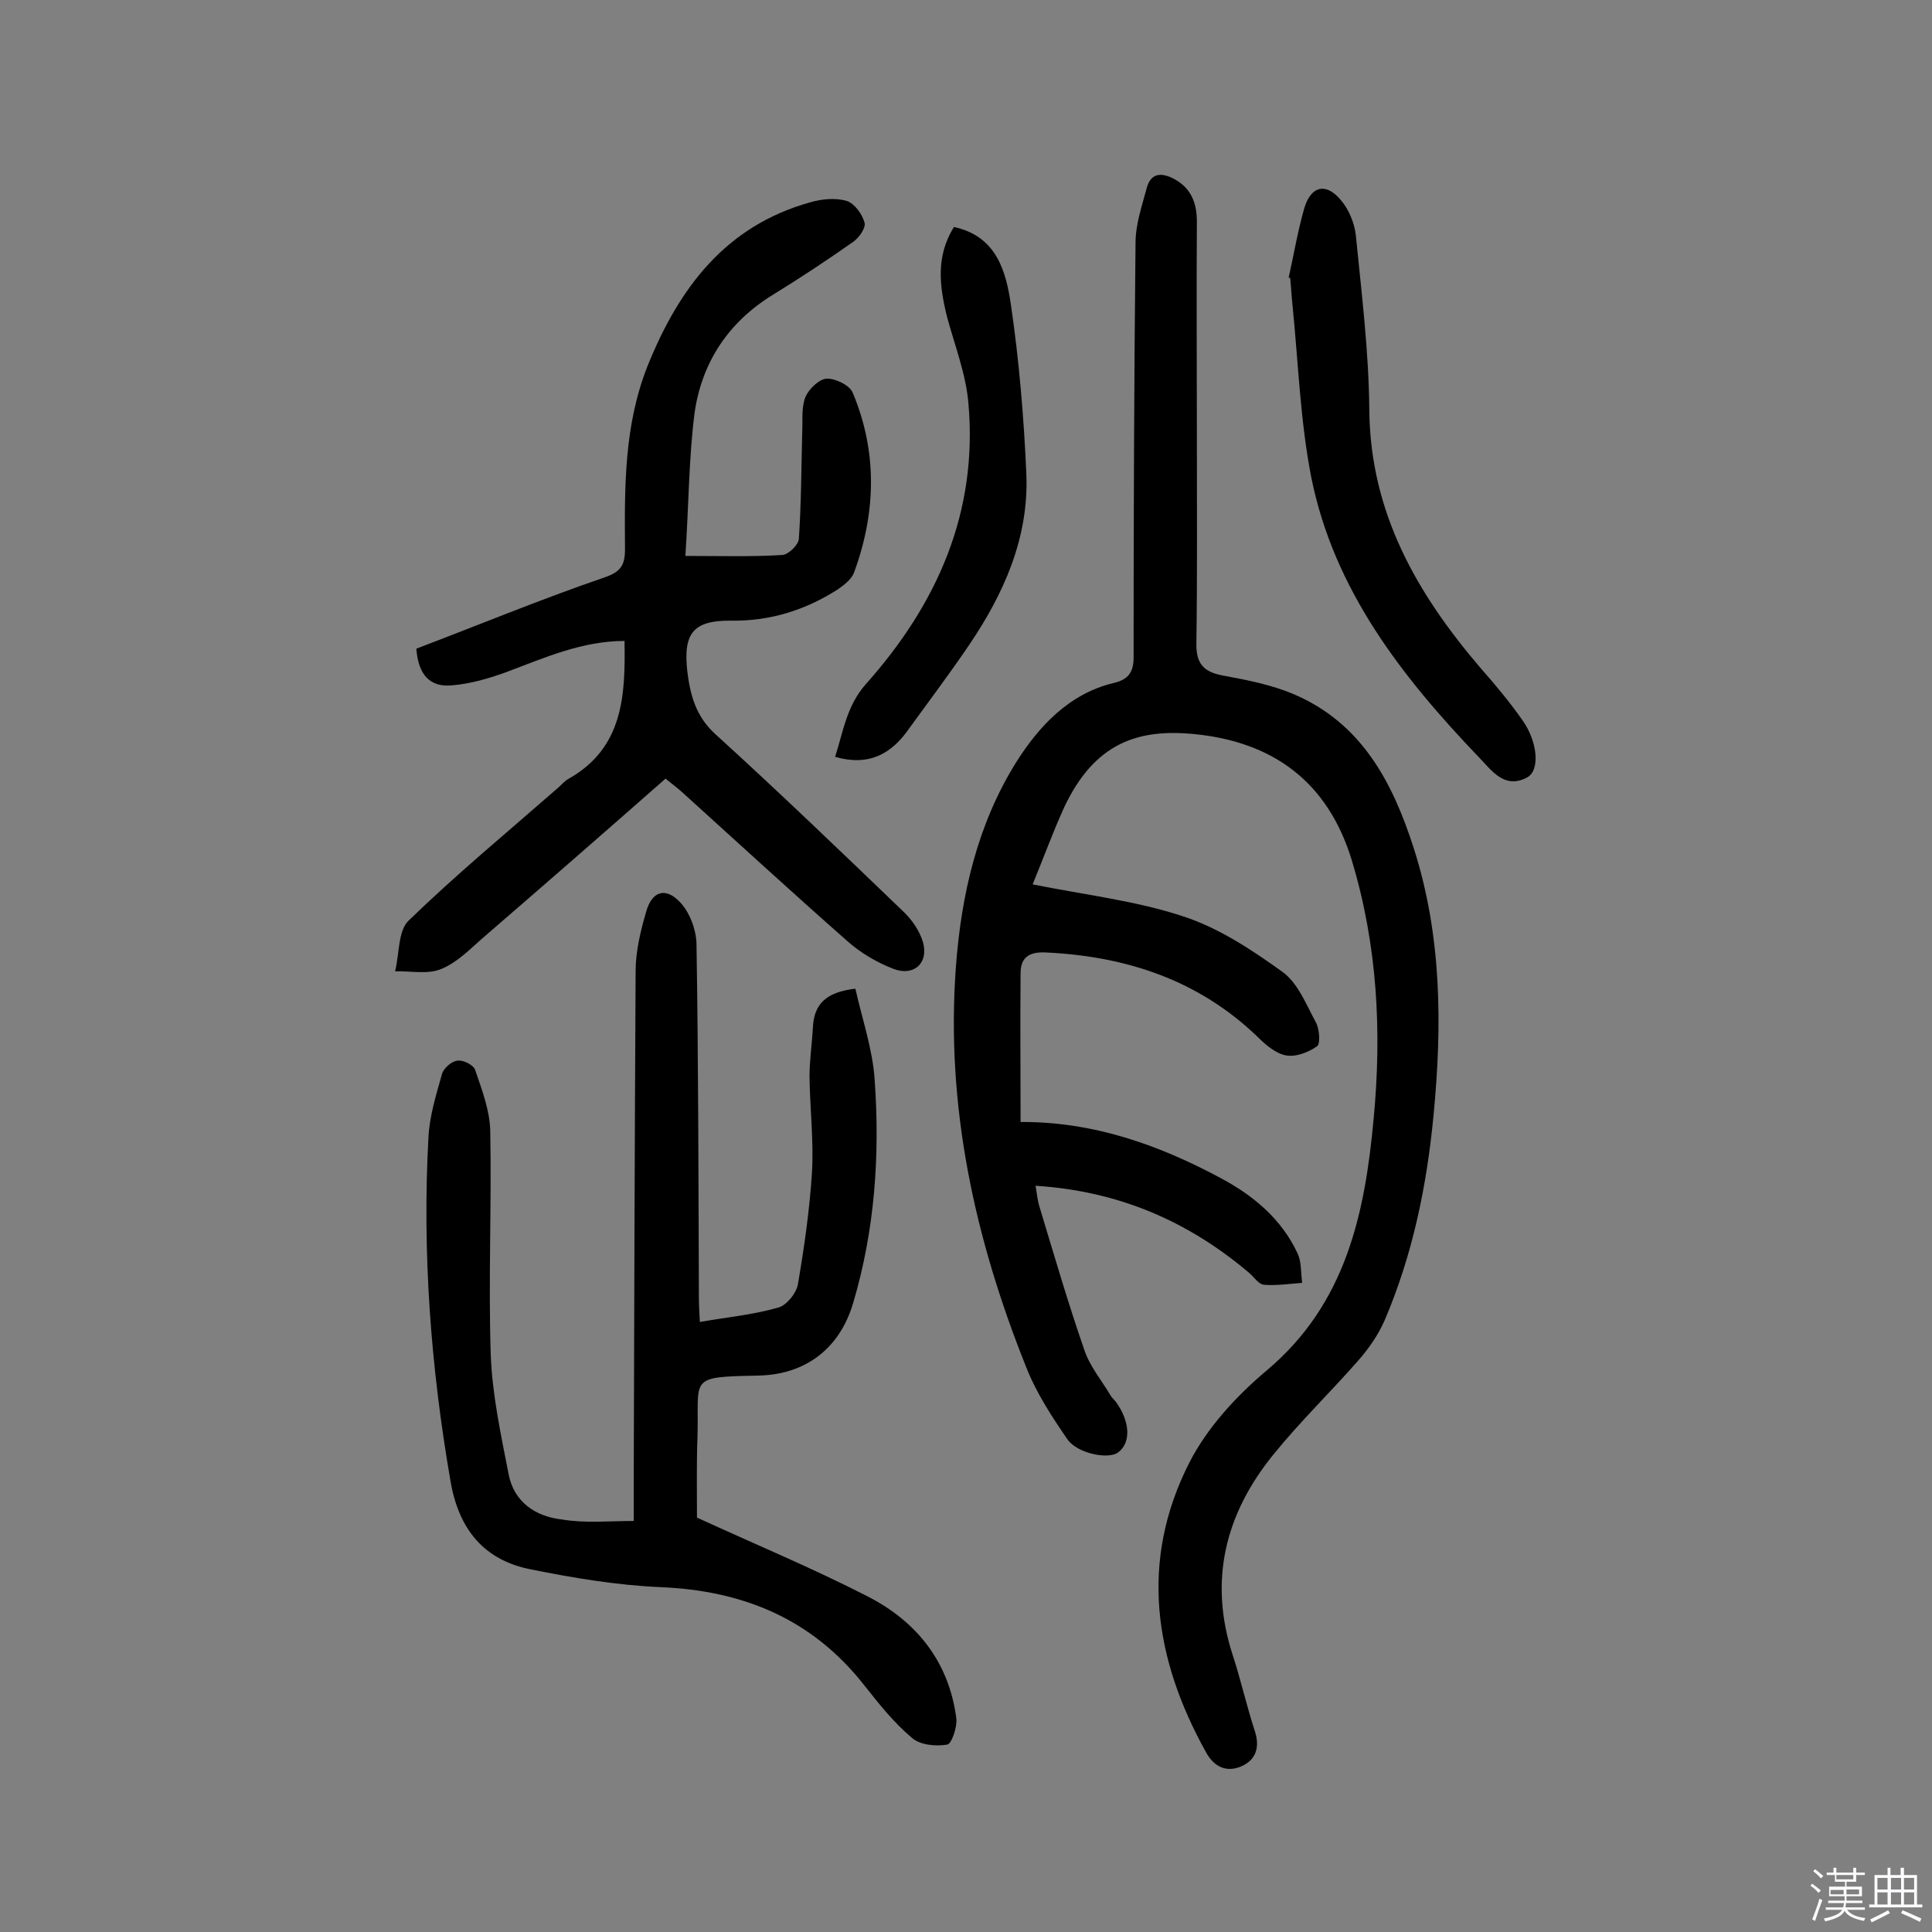
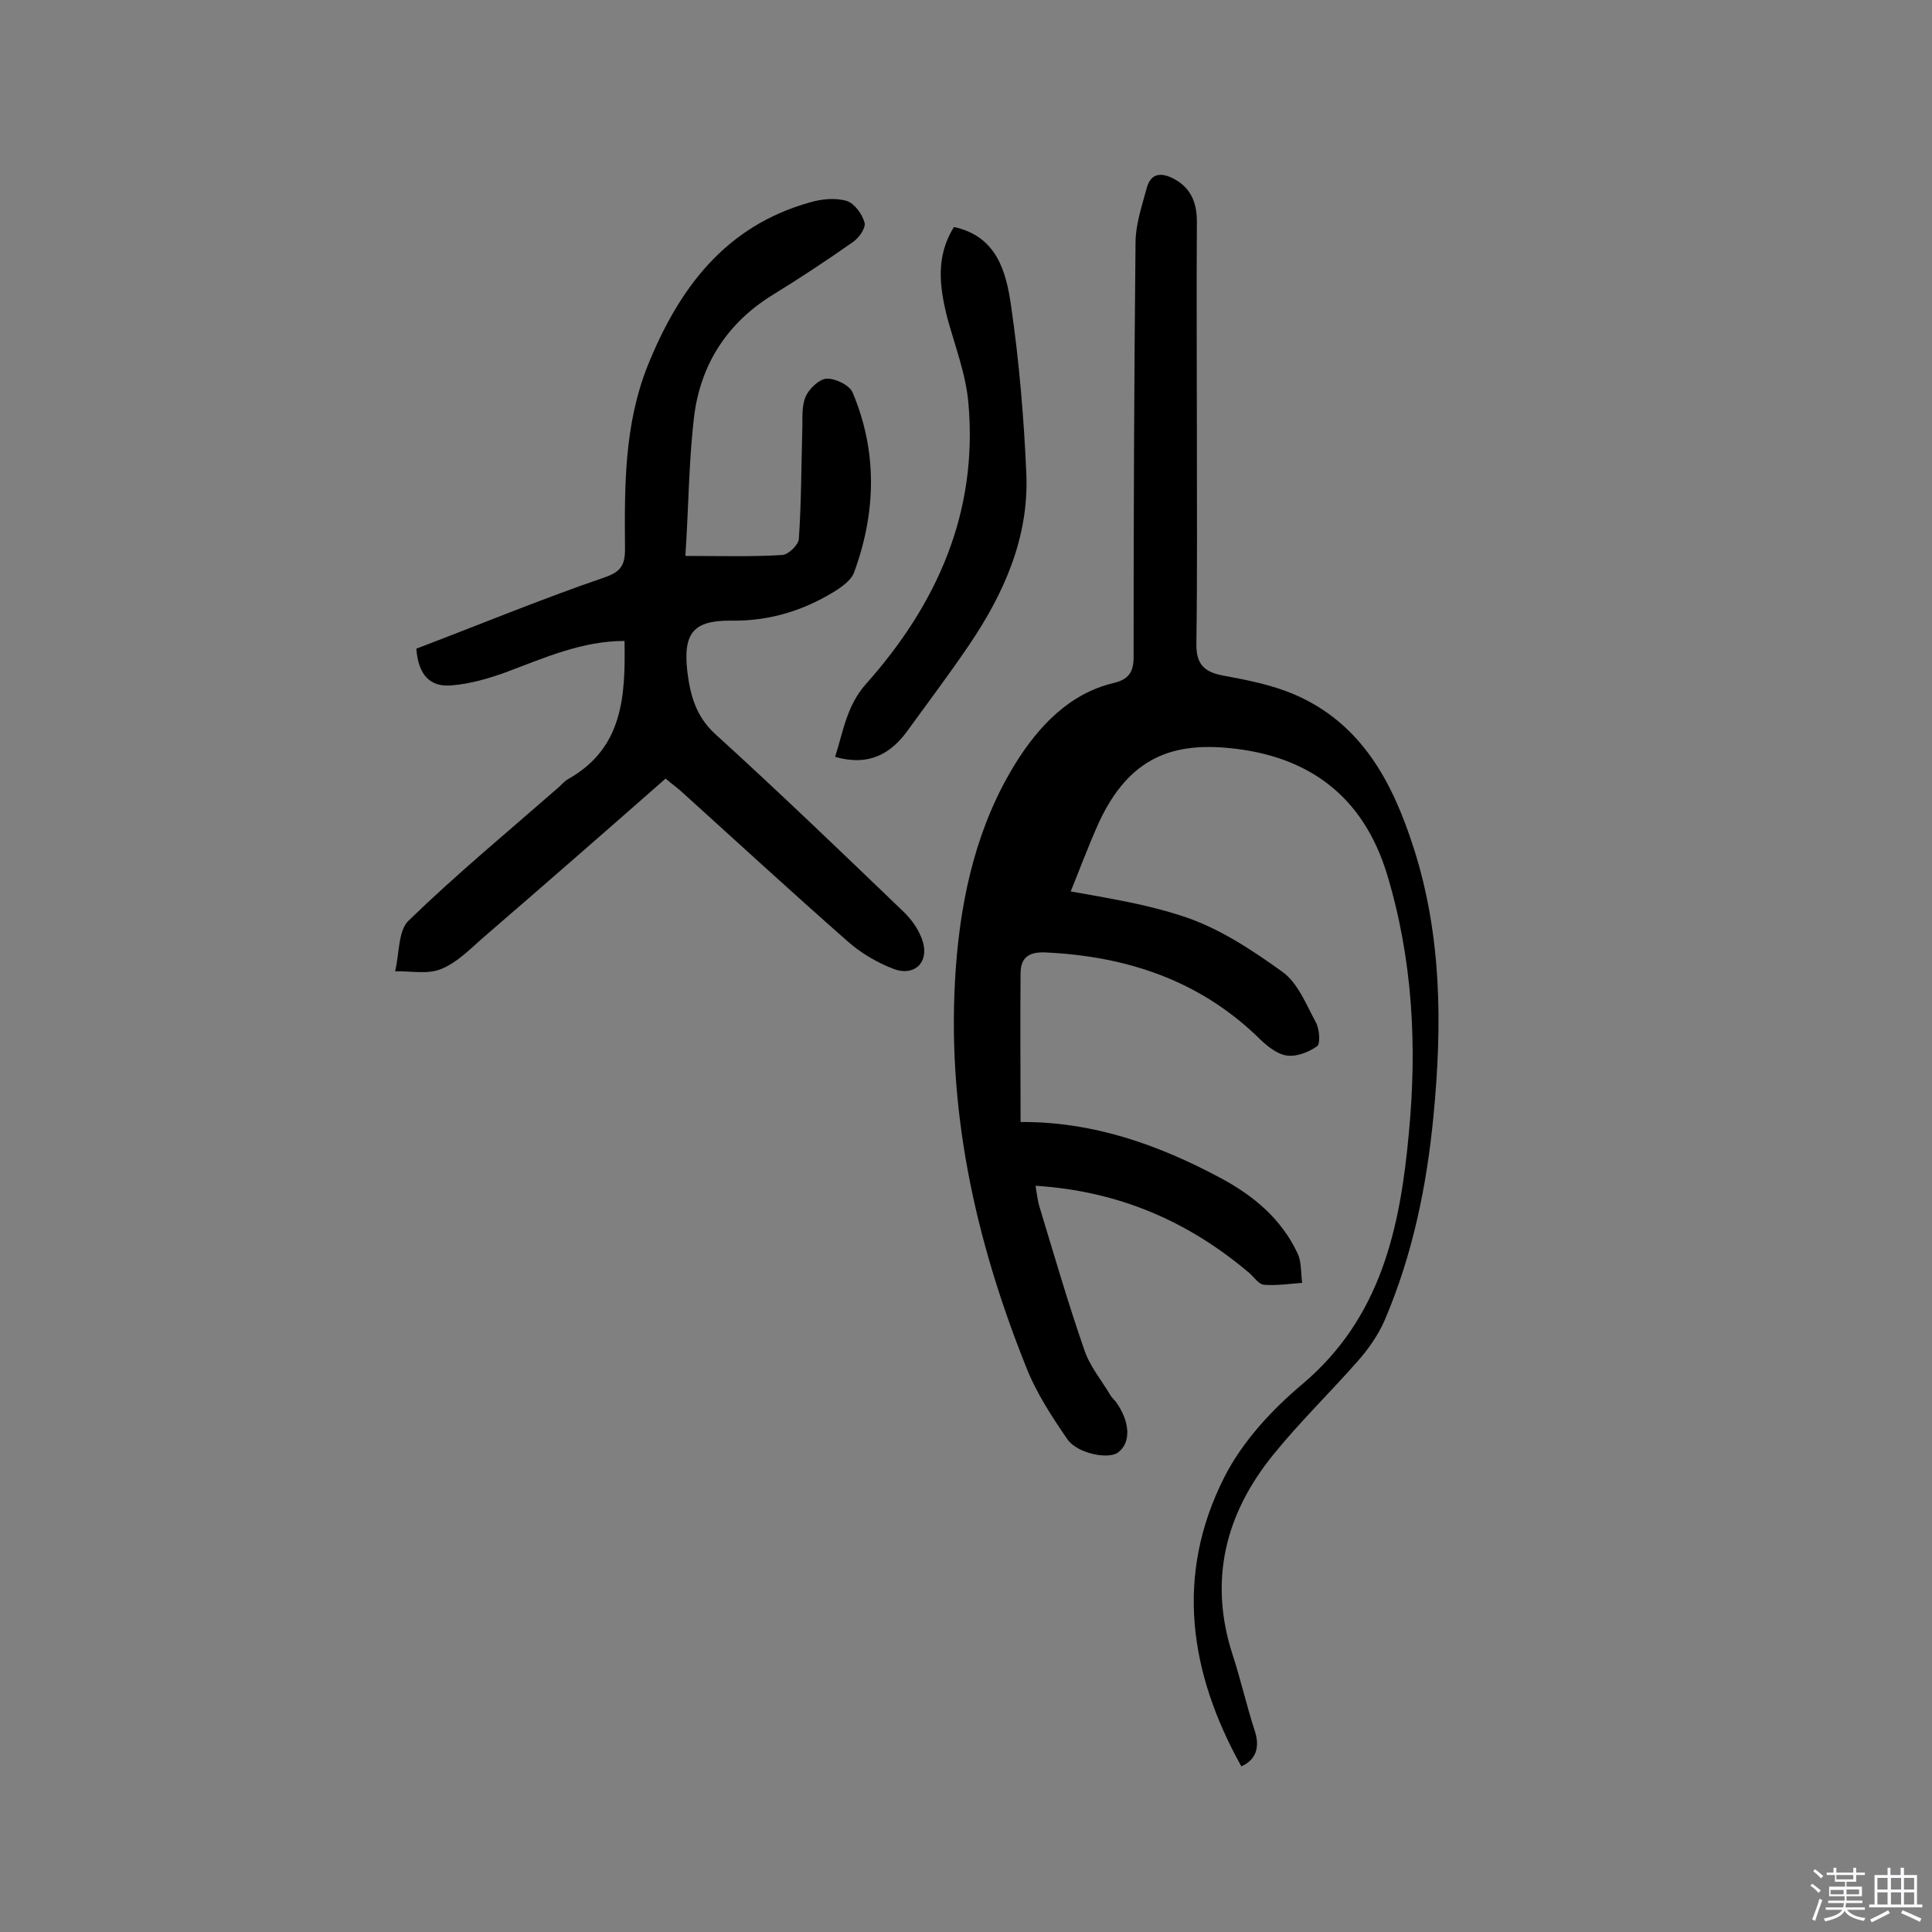
<svg xmlns="http://www.w3.org/2000/svg" enable-background="new 0 0 400 400" viewBox="0 0 400 400">
  <rect x="0" y="0" width="400" height="400" fill="#808080" stroke="none" />
  <path d="m374.8 390.4.4-.4c.7.5 1.3 1 1.8 1.4l-.5.5c-.5-.6-1.1-1.1-1.7-1.5zm1 7.3-.6-.3c.5-1.4 1.1-2.8 1.5-4.3.2.1.4.2.6.3-.5 1.3-1 2.8-1.5 4.3zm-.4-10.3.4-.4c.4.3 1 .8 1.7 1.4l-.5.5c-.4-.5-1-1-1.6-1.5zm2.5.3h1.7v-1h.6v1h3.5v-1h.6v1h1.8v.5h-1.8v1.4h-2v1h3.2v2h-3.2v.9h3.3v.5h-3.4c0 .3-.1.6-.1.9h4v.5h-3.7c.7.9 1.9 1.5 3.8 1.7-.1.2-.2.4-.3.6-2.1-.4-3.5-1.1-4-2.1-.4 1-1.8 1.7-4 2.2-.1-.2-.2-.4-.3-.6 2.1-.4 3.4-1 3.8-1.8h-3.4v-.5h3.6c.1-.3.1-.6.2-.9h-3.3v-.5h3.4c0-.3 0-.6 0-.9h-3.2v-2h3.3v-1h-2.1v-1.4h-1.7v-.5zm1.1 3.5v1h2.7c0-.3 0-.4 0-.4 0-.1 0-.2 0-.2 0-.1 0-.2 0-.3h-2.7zm1.2-3v.9h3.5v-.9zm4.7 3h-2.6v.6.4h2.6z" fill="#fbfafc" />
  <path d="m393.6 386.7h.6v1.5h2.7v6.1h1.1v.6h-11v-.6h1.1v-6.1h2.7v-1.5h.6v1.5h2.1v-1.5zm-2.7 8.8.4.6c-1.2.6-2.5 1.3-3.8 1.9-.1-.2-.2-.4-.3-.6 1.2-.6 2.5-1.2 3.7-1.9zm-2.2-6.7v2.4h2.1v-2.4zm0 3v2.5h2.1v-2.5zm2.8-3v2.4h2.1v-2.4zm0 3v2.5h2.1v-2.5zm6 6.1c-1.4-.7-2.7-1.3-3.9-1.8l.3-.6c1.5.6 2.7 1.2 3.9 1.7zm-1.2-9.1h-2.1v2.4h2.1zm-2.1 3v2.5h2.1v-2.5z" fill="#fbfafc" />
  <g fill="#010000">
-     <path d="m213.8 183.1c11 2.2 21.4 3.4 31.1 6.6 7.4 2.4 14.2 6.9 20.6 11.5 3.2 2.3 4.9 6.7 6.9 10.4.8 1.4 1 4.5.3 5-1.8 1.3-4.5 2.3-6.5 1.9-2.1-.4-4.2-2.2-5.9-3.9-12.2-11.7-27.1-16.6-43.7-17.4-3.5-.2-5.3 1-5.3 4.3-.1 10.1 0 20.2 0 30.8 15-.1 28.6 4.7 41.6 11.7 6.7 3.6 12.4 8.4 15.7 15.4.9 1.8.7 4.1 1 6.2-2.6.2-5.3.6-7.9.4-1.1-.1-2-1.5-3-2.4-12.6-10.7-27-17-44.3-18.1.3 1.7.4 3 .8 4.3 3 9.9 5.9 19.9 9.3 29.7 1.1 3.3 3.5 6.2 5.3 9.2.3.6.8 1 1.2 1.5 3 4.1 3.2 8.5.5 10.5-1.9 1.5-8.4.3-10.5-2.7-3.3-4.8-6.5-9.7-8.6-15.1-10.6-26.5-16.6-53.8-14.5-82.6 1.1-15.1 4.5-29.7 12.5-42.5 4.6-7.3 10.9-14.2 20.2-16.4 2.9-.7 4.1-2.1 4.1-5.3 0-28.6.1-57.2.4-85.8 0-3.8 1.3-7.6 2.3-11.3.8-3.1 2.9-3.4 5.6-2 3.6 1.9 4.8 5 4.8 8.9-.1 14.6 0 29.2 0 43.9 0 14.5.1 28.9-.1 43.4-.1 4.4 1.7 6 5.7 6.7 4.9.9 9.9 1.9 14.4 3.8 14.1 6 20.5 18.2 24.9 31.9 5.8 18.1 5.9 36.6 4.1 55.3-1.4 14.6-4.3 28.8-10.1 42.4-1.3 3-3.3 5.9-5.5 8.4-5.8 6.6-12.1 12.7-17.6 19.5-9.9 12.2-13.4 26-8.4 41.4 1.7 5.2 2.9 10.6 4.6 15.8 1.1 3.4.2 6-2.8 7.3s-5.6.2-7.3-2.9c-10.8-19.4-13.8-39.6-3.5-59.9 3.7-7.3 9.8-13.9 16.1-19.2 16.4-13.8 20.3-32.5 22.1-52.1 1.7-18 .8-35.8-4.5-53.4-5-16.5-16.5-24.6-32.5-26.2-11.8-1.2-20.8 1.8-27.1 15.2-2.4 5.3-4.4 10.8-6.5 15.9z" />
-     <path d="m131.2 314.9c0-2.3 0-4.2 0-6.1.1-35.9.2-71.8.4-107.7 0-4.1 1-8.3 2.2-12.4 1.2-4.2 4-5.1 7-1.9 2 2.1 3.3 5.6 3.4 8.5.4 24.5.4 49 .5 73.6 0 1.4.1 2.9.2 4.8 5.7-1 11.1-1.5 16.3-3 1.7-.5 3.7-3 4-4.8 1.3-7.6 2.4-15.3 2.9-23 .4-6.6-.4-13.3-.5-19.9 0-3.4.5-6.8.7-10.2.2-4.9 2.7-7.4 8.8-8.1 1.4 6.3 3.6 12.6 4 19 1.1 15.6 0 31.1-4.5 46.2-2.8 9.3-9.8 14.7-19.6 14.9-14.8.3-12.2.3-12.6 12.9-.2 5.5-.1 11-.1 16.6 0 .3.2.6 0-.1 12.2 5.6 24 10.5 35.3 16.3 10.2 5.2 16.9 13.6 18.4 25.3.2 1.8-1 5.3-1.9 5.4-2.4.4-5.6.1-7.3-1.4-3.7-3.1-6.8-7-9.8-10.8-10.8-13.8-25.1-19.7-42.3-20.4-9-.4-18-1.9-26.9-3.7-9.6-1.9-14.8-8.3-16.5-18.1-4.1-23.6-5.9-47.3-4.6-71.2.2-4.5 1.6-8.9 2.8-13.2.3-1.2 2-2.7 3.2-2.8 1.2-.2 3.4.9 3.7 2 1.4 4.1 3 8.3 3.1 12.5.3 15.4-.4 30.9.1 46.3.3 8.3 2.1 16.6 3.7 24.8 1.1 5.8 5.6 8.8 11.1 9.4 4.8.8 9.5.3 14.8.3z" />
+     <path d="m213.8 183.1c11 2.2 21.4 3.4 31.1 6.6 7.4 2.4 14.2 6.9 20.6 11.5 3.2 2.3 4.9 6.7 6.9 10.4.8 1.4 1 4.5.3 5-1.8 1.3-4.5 2.3-6.5 1.9-2.1-.4-4.2-2.2-5.9-3.9-12.2-11.7-27.1-16.6-43.7-17.4-3.5-.2-5.3 1-5.3 4.3-.1 10.1 0 20.2 0 30.8 15-.1 28.6 4.7 41.6 11.7 6.7 3.6 12.4 8.4 15.7 15.4.9 1.8.7 4.1 1 6.2-2.6.2-5.3.6-7.9.4-1.1-.1-2-1.5-3-2.4-12.6-10.7-27-17-44.3-18.1.3 1.7.4 3 .8 4.3 3 9.9 5.9 19.9 9.3 29.7 1.1 3.3 3.5 6.2 5.3 9.2.3.6.8 1 1.2 1.5 3 4.1 3.2 8.5.5 10.5-1.9 1.5-8.4.3-10.5-2.7-3.3-4.8-6.5-9.7-8.6-15.1-10.6-26.5-16.6-53.8-14.5-82.6 1.1-15.1 4.5-29.7 12.5-42.5 4.6-7.3 10.9-14.2 20.2-16.4 2.9-.7 4.1-2.1 4.1-5.3 0-28.6.1-57.2.4-85.8 0-3.8 1.3-7.6 2.3-11.3.8-3.1 2.9-3.4 5.6-2 3.6 1.9 4.8 5 4.8 8.9-.1 14.6 0 29.2 0 43.9 0 14.5.1 28.9-.1 43.4-.1 4.4 1.7 6 5.7 6.7 4.9.9 9.9 1.9 14.4 3.8 14.1 6 20.5 18.2 24.9 31.9 5.8 18.1 5.9 36.6 4.1 55.3-1.4 14.6-4.3 28.8-10.1 42.4-1.3 3-3.3 5.9-5.5 8.4-5.8 6.6-12.1 12.7-17.6 19.5-9.9 12.2-13.4 26-8.4 41.4 1.7 5.2 2.9 10.6 4.6 15.8 1.1 3.4.2 6-2.8 7.3c-10.8-19.4-13.8-39.6-3.5-59.9 3.7-7.3 9.8-13.9 16.1-19.2 16.4-13.8 20.3-32.5 22.1-52.1 1.7-18 .8-35.8-4.5-53.4-5-16.5-16.5-24.6-32.5-26.2-11.8-1.2-20.8 1.8-27.1 15.2-2.4 5.3-4.4 10.8-6.5 15.9z" />
    <path d="m141.9 115.1c7.5 0 13.8.2 20.1-.2 1.3-.1 3.4-2.2 3.4-3.4.5-7.4.5-14.9.7-22.3.1-2.4-.2-5 .7-7.1.7-1.6 2.8-3.6 4.3-3.7 1.8-.1 4.7 1.3 5.4 2.8 5.2 12.3 4.9 24.9.3 37.4-.5 1.3-2 2.5-3.3 3.4-6.7 4.3-14 6.6-22 6.5-7.9-.1-10.1 2.5-9.2 10.5.6 4.8 1.7 9.2 5.7 12.9 13.2 12 26.1 24.4 39 36.8 1.8 1.7 3.4 4 4.1 6.4 1.2 4.3-1.9 7.1-6.1 5.5-3.4-1.3-6.8-3.3-9.5-5.7-11.6-10.2-22.9-20.6-34.4-31-1-.9-2-1.6-3.3-2.7-12.5 11-25 21.9-37.5 32.7-2.8 2.4-5.5 5.3-8.9 6.7-2.8 1.2-6.4.4-9.6.5.9-3.6.6-8.4 2.8-10.5 9.8-9.5 20.3-18.2 30.6-27.2.9-.7 1.6-1.7 2.6-2.2 11.2-6.4 11.7-17.1 11.5-28.5-8.8 0-16.6 3.5-24.6 6.5-3.6 1.3-7.4 2.4-11.2 2.7-4.4.4-6.9-2.1-7.3-7.6 12.9-4.9 25.7-10.2 38.8-14.7 3.6-1.2 4.4-2.6 4.4-6-.1-12.8-.2-25.6 4.7-37.9 6.5-16.1 16.1-28.9 33.6-33.8 2.4-.7 5.2-1 7.6-.3 1.6.5 3.2 2.7 3.7 4.5.3 1.1-1.2 3.2-2.4 4-5.4 3.8-11 7.5-16.7 11-9.2 5.7-14.6 14-16.1 24.4-1.2 9.4-1.2 19.2-1.9 29.6z" />
-     <path d="m266.8 57.5c1.1-4.9 1.9-9.8 3.3-14.6 1.4-4.4 4.4-5.1 7.4-1.6 1.7 1.9 2.9 4.8 3.2 7.3 1.2 12.1 2.7 24.2 2.8 36.3.2 21.3 9.9 38.1 23.2 53.6 3 3.4 5.9 6.9 8.5 10.6 3.2 4.5 3.7 10.5.9 11.9-4.6 2.4-7.2-1.4-9.8-4.1-16-16.7-30.1-34.7-34.8-58-2.3-11.7-2.7-23.8-3.9-35.7-.2-1.9-.3-3.9-.5-5.8 0 .2-.1.1-.3.1z" />
    <path d="m197.5 47c8.9 1.9 10.8 9.3 11.8 16.1 1.7 11.6 2.7 23.5 3.2 35.2.5 13.1-4.7 24.7-11.9 35.3-4 5.9-8.3 11.6-12.5 17.4-3.6 5.1-8.2 7.7-15.2 5.7 1.7-5.3 2.4-10.6 6.4-15.1 14.7-16.5 23.2-35.5 21.2-58.1-.5-6-2.8-11.9-4.4-17.8-1.6-6.4-2.4-12.6 1.4-18.7z" />
  </g>
</svg>